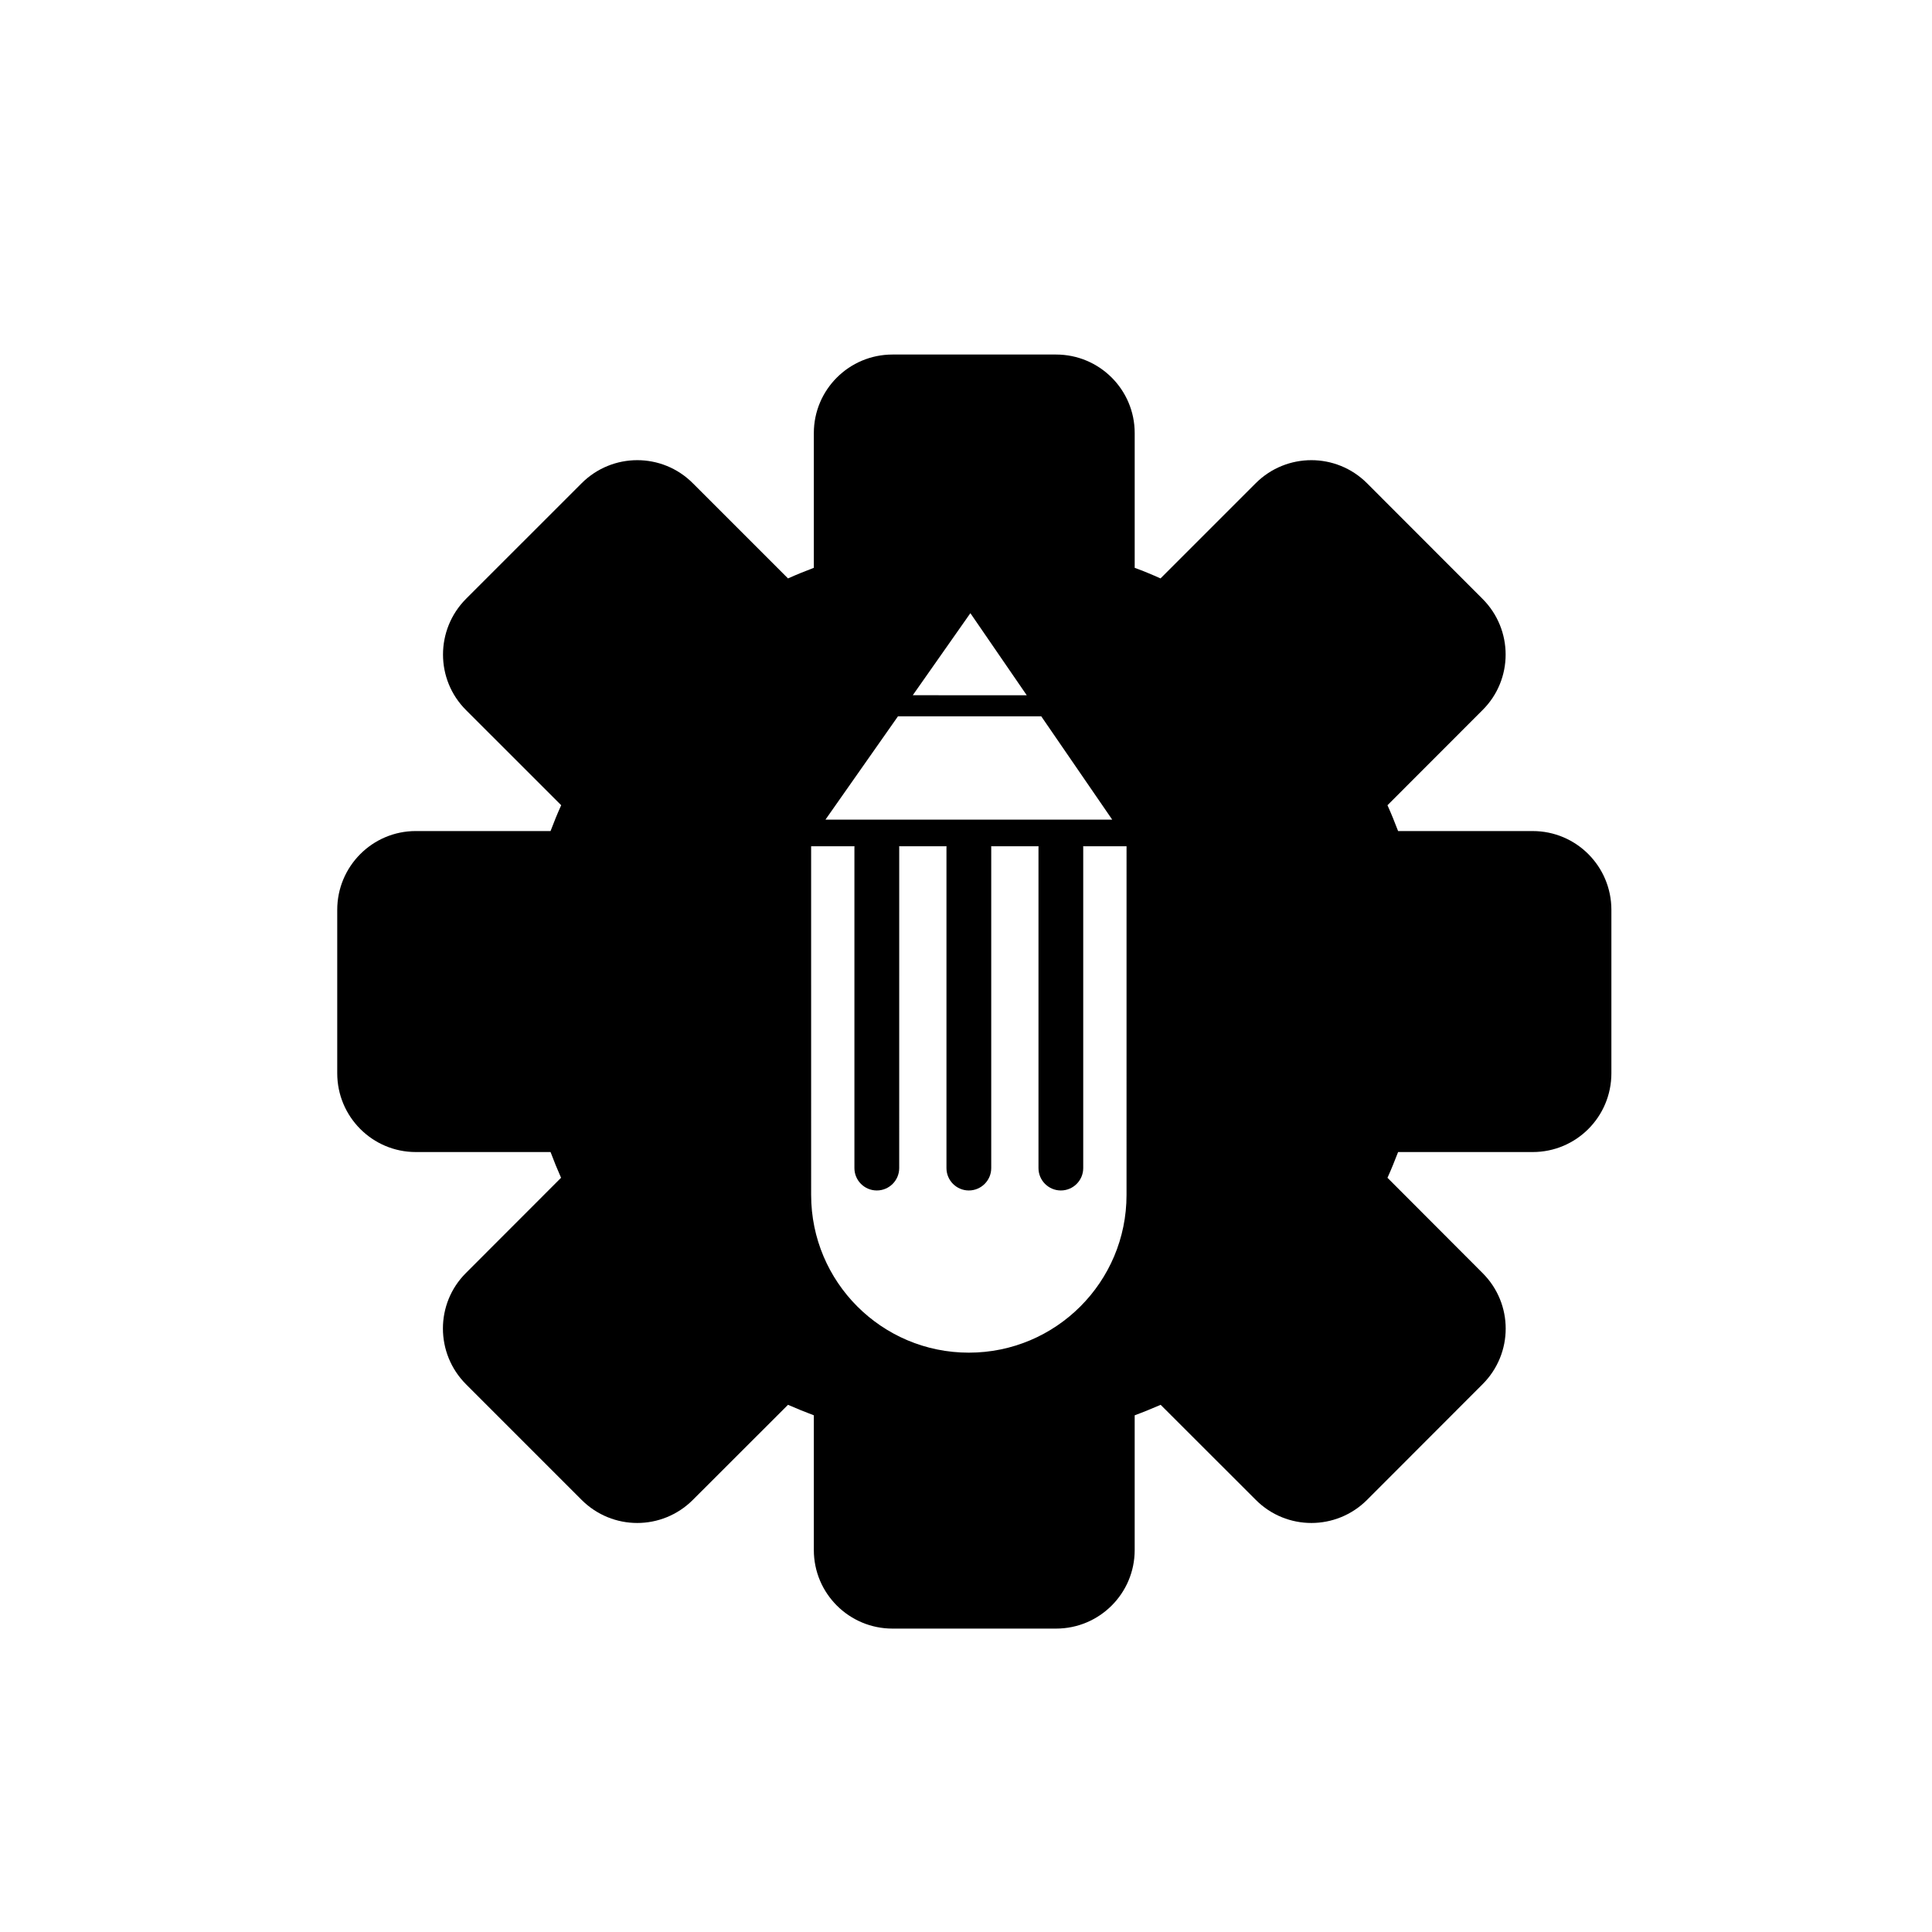
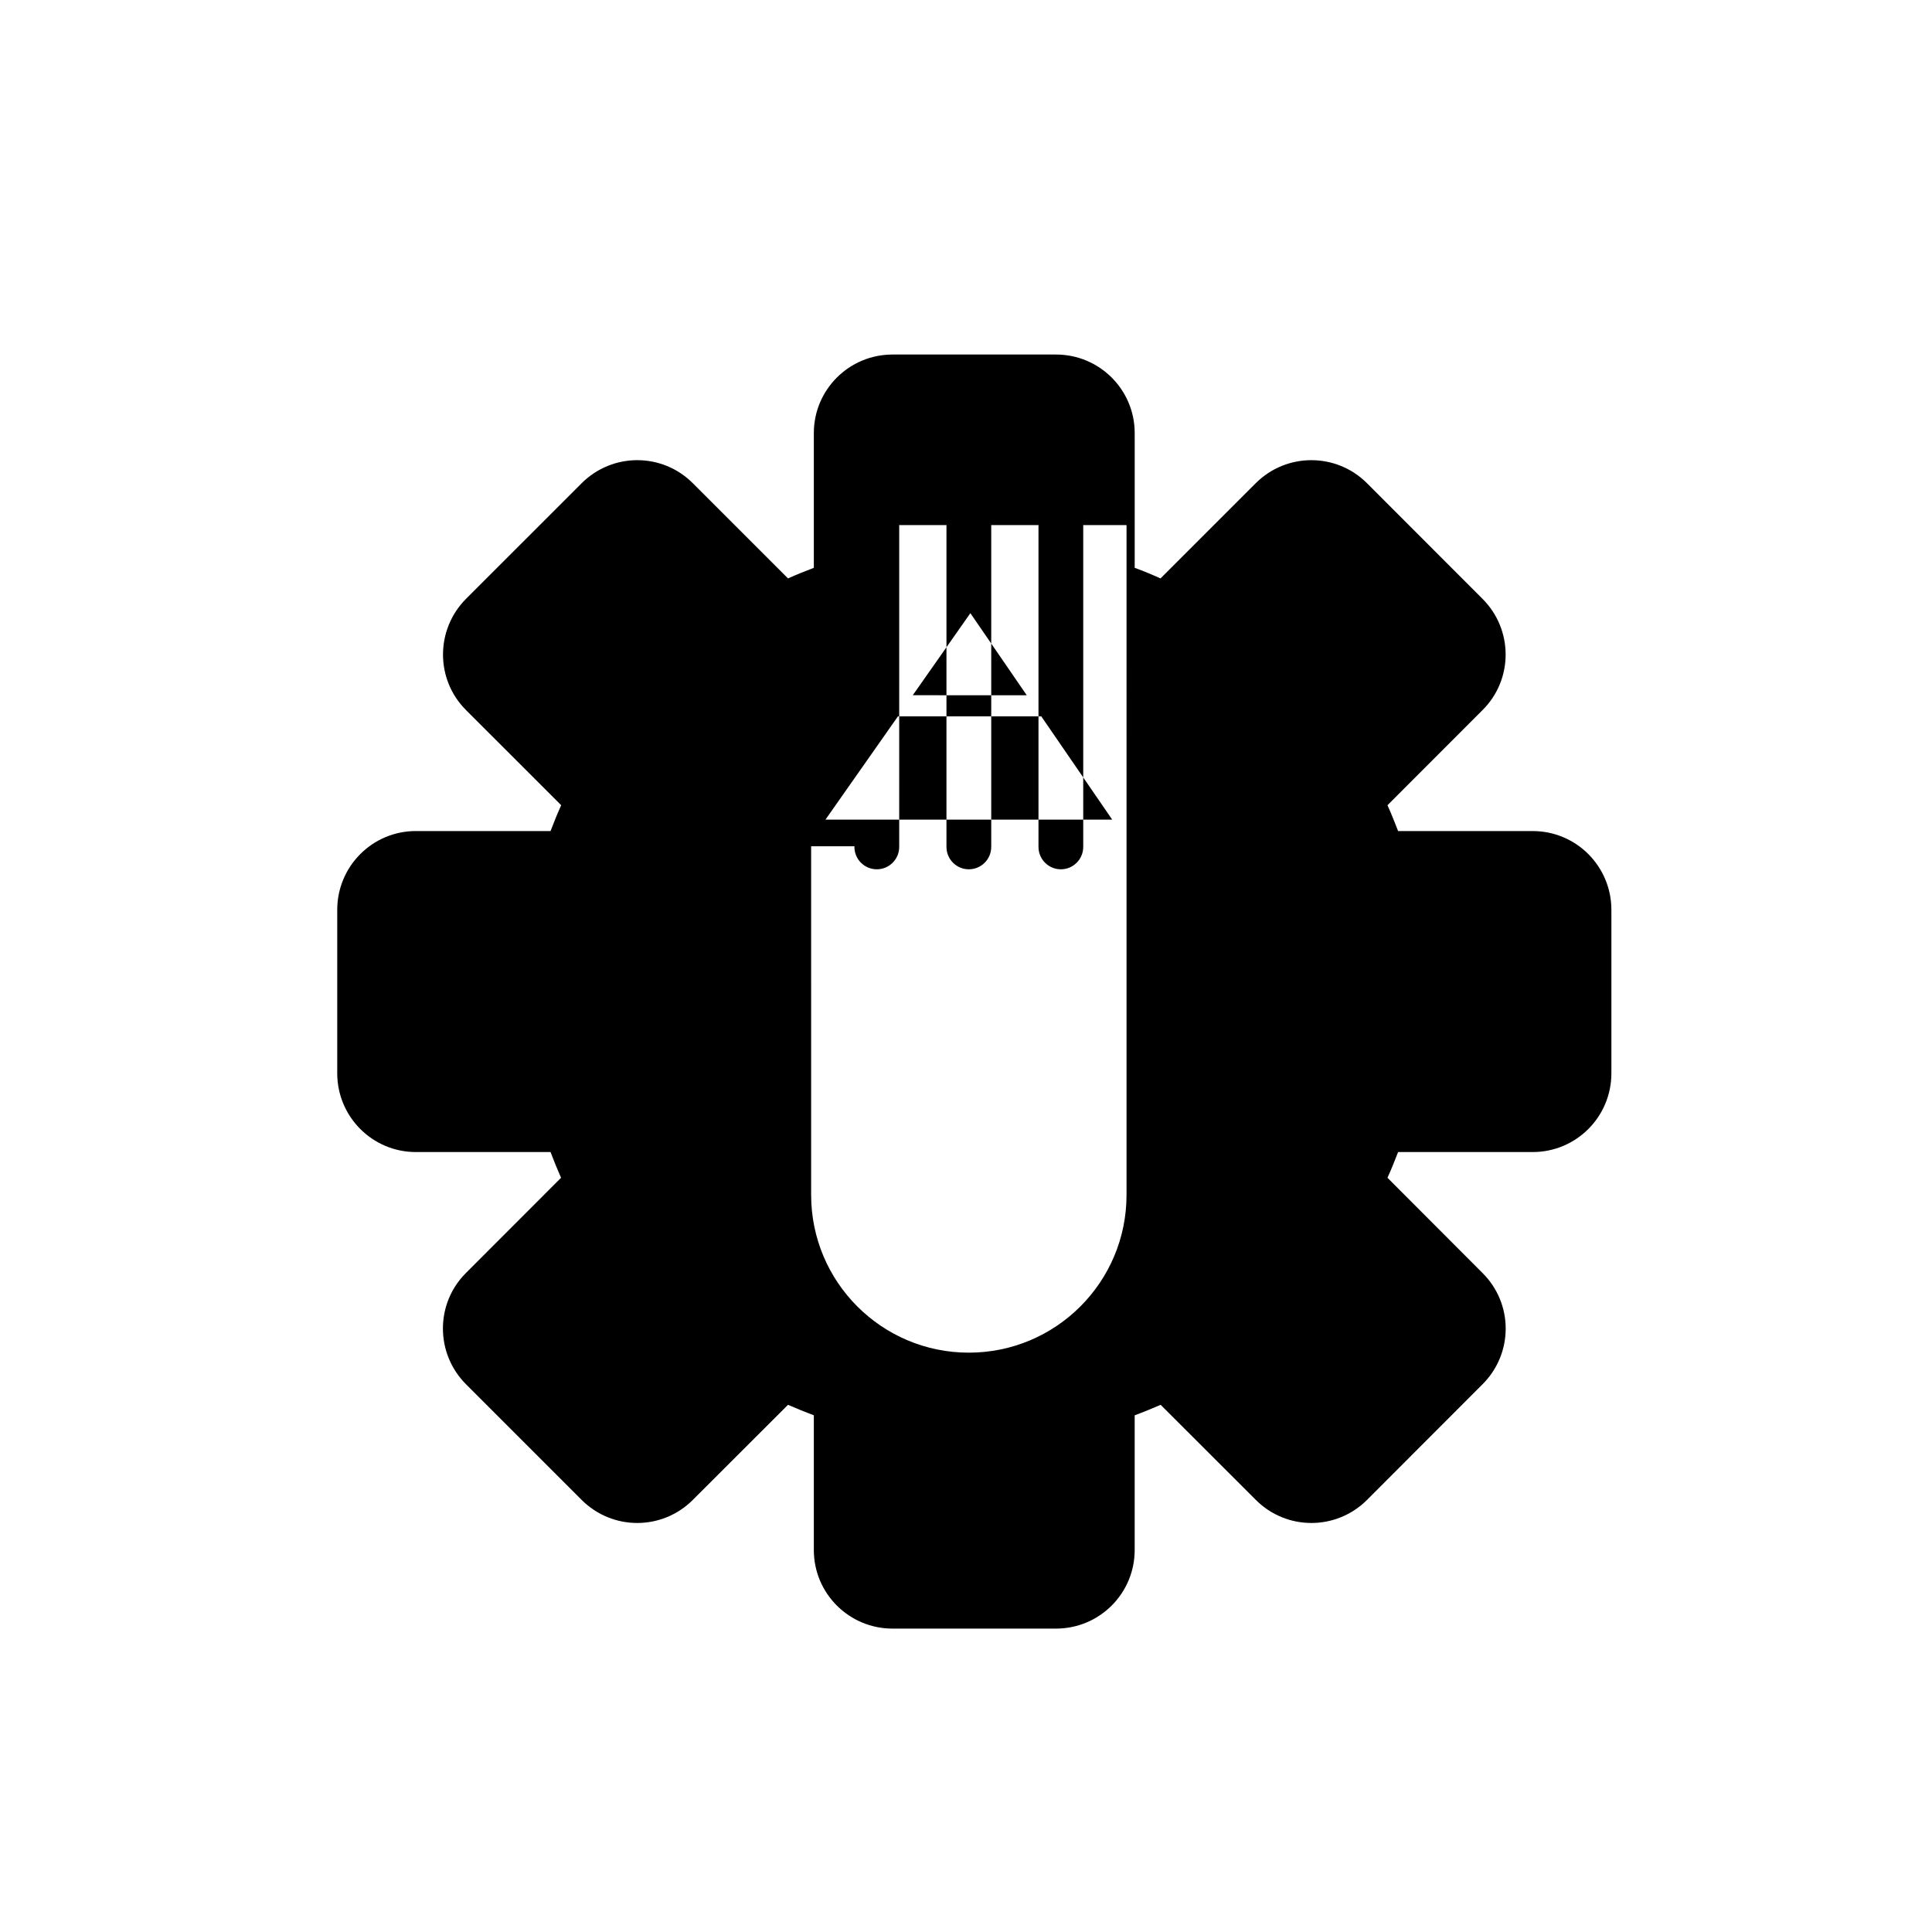
<svg xmlns="http://www.w3.org/2000/svg" fill="#000000" width="800px" height="800px" version="1.1" viewBox="144 144 512 512">
-   <path d="m550.19 364.24h-35.676c-0.891-2.297-1.797-4.602-2.82-6.844l25.188-25.211c8.168-8.098 8.168-21.324 0-29.484l-30.594-30.625c-8.168-8.168-21.359-8.168-29.527 0l-25.211 25.211c-2.242-1.016-4.512-1.949-6.844-2.809v-35.711c0-11.492-9.328-20.812-20.84-20.812h-43.344c-11.516 0-20.848 9.324-20.848 20.812v35.711c-2.305 0.871-4.574 1.793-6.844 2.809l-25.211-25.211c-8.133-8.168-21.324-8.168-29.492 0l-30.625 30.621c-8.133 8.164-8.133 21.387 0 29.484l25.219 25.211c-1.02 2.246-1.949 4.547-2.82 6.844h-35.711c-11.484 0-20.82 9.34-20.82 20.879v43.309c0 11.539 9.336 20.879 20.82 20.879h35.711c0.871 2.309 1.801 4.606 2.785 6.82l-25.211 25.234c-8.133 8.109-8.133 21.324 0.027 29.492l30.625 30.629c8.168 8.168 21.324 8.168 29.492 0l25.211-25.188c2.246 0.984 4.547 1.914 6.844 2.781v35.711c0 11.496 9.336 20.812 20.848 20.812h43.34c11.516 0 20.84-9.316 20.84-20.812v-35.711c2.332-0.859 4.606-1.797 6.883-2.781l25.211 25.188c8.133 8.168 21.324 8.168 29.492 0l30.594-30.629c8.188-8.168 8.188-21.348 0-29.492l-25.188-25.234c1.023-2.215 1.914-4.523 2.82-6.82h35.676c11.52 0 20.844-9.332 20.844-20.879v-43.309c0-11.535-9.324-20.875-20.844-20.875zm-149.03-57.742 14.938 21.75-30.203-0.004zm-19.195 27.344h37.984l18.797 27.367h-75.988zm60.578 126.83c0 23.09-18.707 41.797-41.793 41.797-23.074 0-41.789-18.707-41.789-41.797l-0.004-92.402h11.508c0 0.062-0.035 0.109-0.035 0.168v85.113c0 3.277 2.656 5.934 5.934 5.934 3.281 0 5.934-2.66 5.934-5.934l0.004-85.113c0-0.059-0.035-0.105-0.035-0.168h12.59c0 0.062-0.035 0.109-0.035 0.168v85.113c0 3.277 2.656 5.934 5.926 5.934 3.277 0 5.938-2.66 5.938-5.934v-85.113c0-0.059-0.031-0.105-0.035-0.168h12.594c-0.008 0.062-0.035 0.109-0.035 0.168v85.113c0 3.277 2.656 5.934 5.93 5.934 3.273 0 5.926-2.66 5.926-5.934v-85.113c0-0.059-0.027-0.105-0.035-0.168h11.516l-0.004 92.402z" />
+   <path d="m550.19 364.24h-35.676c-0.891-2.297-1.797-4.602-2.82-6.844l25.188-25.211c8.168-8.098 8.168-21.324 0-29.484l-30.594-30.625c-8.168-8.168-21.359-8.168-29.527 0l-25.211 25.211c-2.242-1.016-4.512-1.949-6.844-2.809v-35.711c0-11.492-9.328-20.812-20.84-20.812h-43.344c-11.516 0-20.848 9.324-20.848 20.812v35.711c-2.305 0.871-4.574 1.793-6.844 2.809l-25.211-25.211c-8.133-8.168-21.324-8.168-29.492 0l-30.625 30.621c-8.133 8.164-8.133 21.387 0 29.484l25.219 25.211c-1.02 2.246-1.949 4.547-2.82 6.844h-35.711c-11.484 0-20.82 9.34-20.82 20.879v43.309c0 11.539 9.336 20.879 20.82 20.879h35.711c0.871 2.309 1.801 4.606 2.785 6.82l-25.211 25.234c-8.133 8.109-8.133 21.324 0.027 29.492l30.625 30.629c8.168 8.168 21.324 8.168 29.492 0l25.211-25.188c2.246 0.984 4.547 1.914 6.844 2.781v35.711c0 11.496 9.336 20.812 20.848 20.812h43.34c11.516 0 20.84-9.316 20.84-20.812v-35.711c2.332-0.859 4.606-1.797 6.883-2.781l25.211 25.188c8.133 8.168 21.324 8.168 29.492 0l30.594-30.629c8.188-8.168 8.188-21.348 0-29.492l-25.188-25.234c1.023-2.215 1.914-4.523 2.82-6.82h35.676c11.52 0 20.844-9.332 20.844-20.879v-43.309c0-11.535-9.324-20.875-20.844-20.875zm-149.03-57.742 14.938 21.75-30.203-0.004zm-19.195 27.344h37.984l18.797 27.367h-75.988zm60.578 126.83c0 23.09-18.707 41.797-41.793 41.797-23.074 0-41.789-18.707-41.789-41.797l-0.004-92.402h11.508c0 0.062-0.035 0.109-0.035 0.168c0 3.277 2.656 5.934 5.934 5.934 3.281 0 5.934-2.66 5.934-5.934l0.004-85.113c0-0.059-0.035-0.105-0.035-0.168h12.59c0 0.062-0.035 0.109-0.035 0.168v85.113c0 3.277 2.656 5.934 5.926 5.934 3.277 0 5.938-2.66 5.938-5.934v-85.113c0-0.059-0.031-0.105-0.035-0.168h12.594c-0.008 0.062-0.035 0.109-0.035 0.168v85.113c0 3.277 2.656 5.934 5.93 5.934 3.273 0 5.926-2.66 5.926-5.934v-85.113c0-0.059-0.027-0.105-0.035-0.168h11.516l-0.004 92.402z" />
</svg>